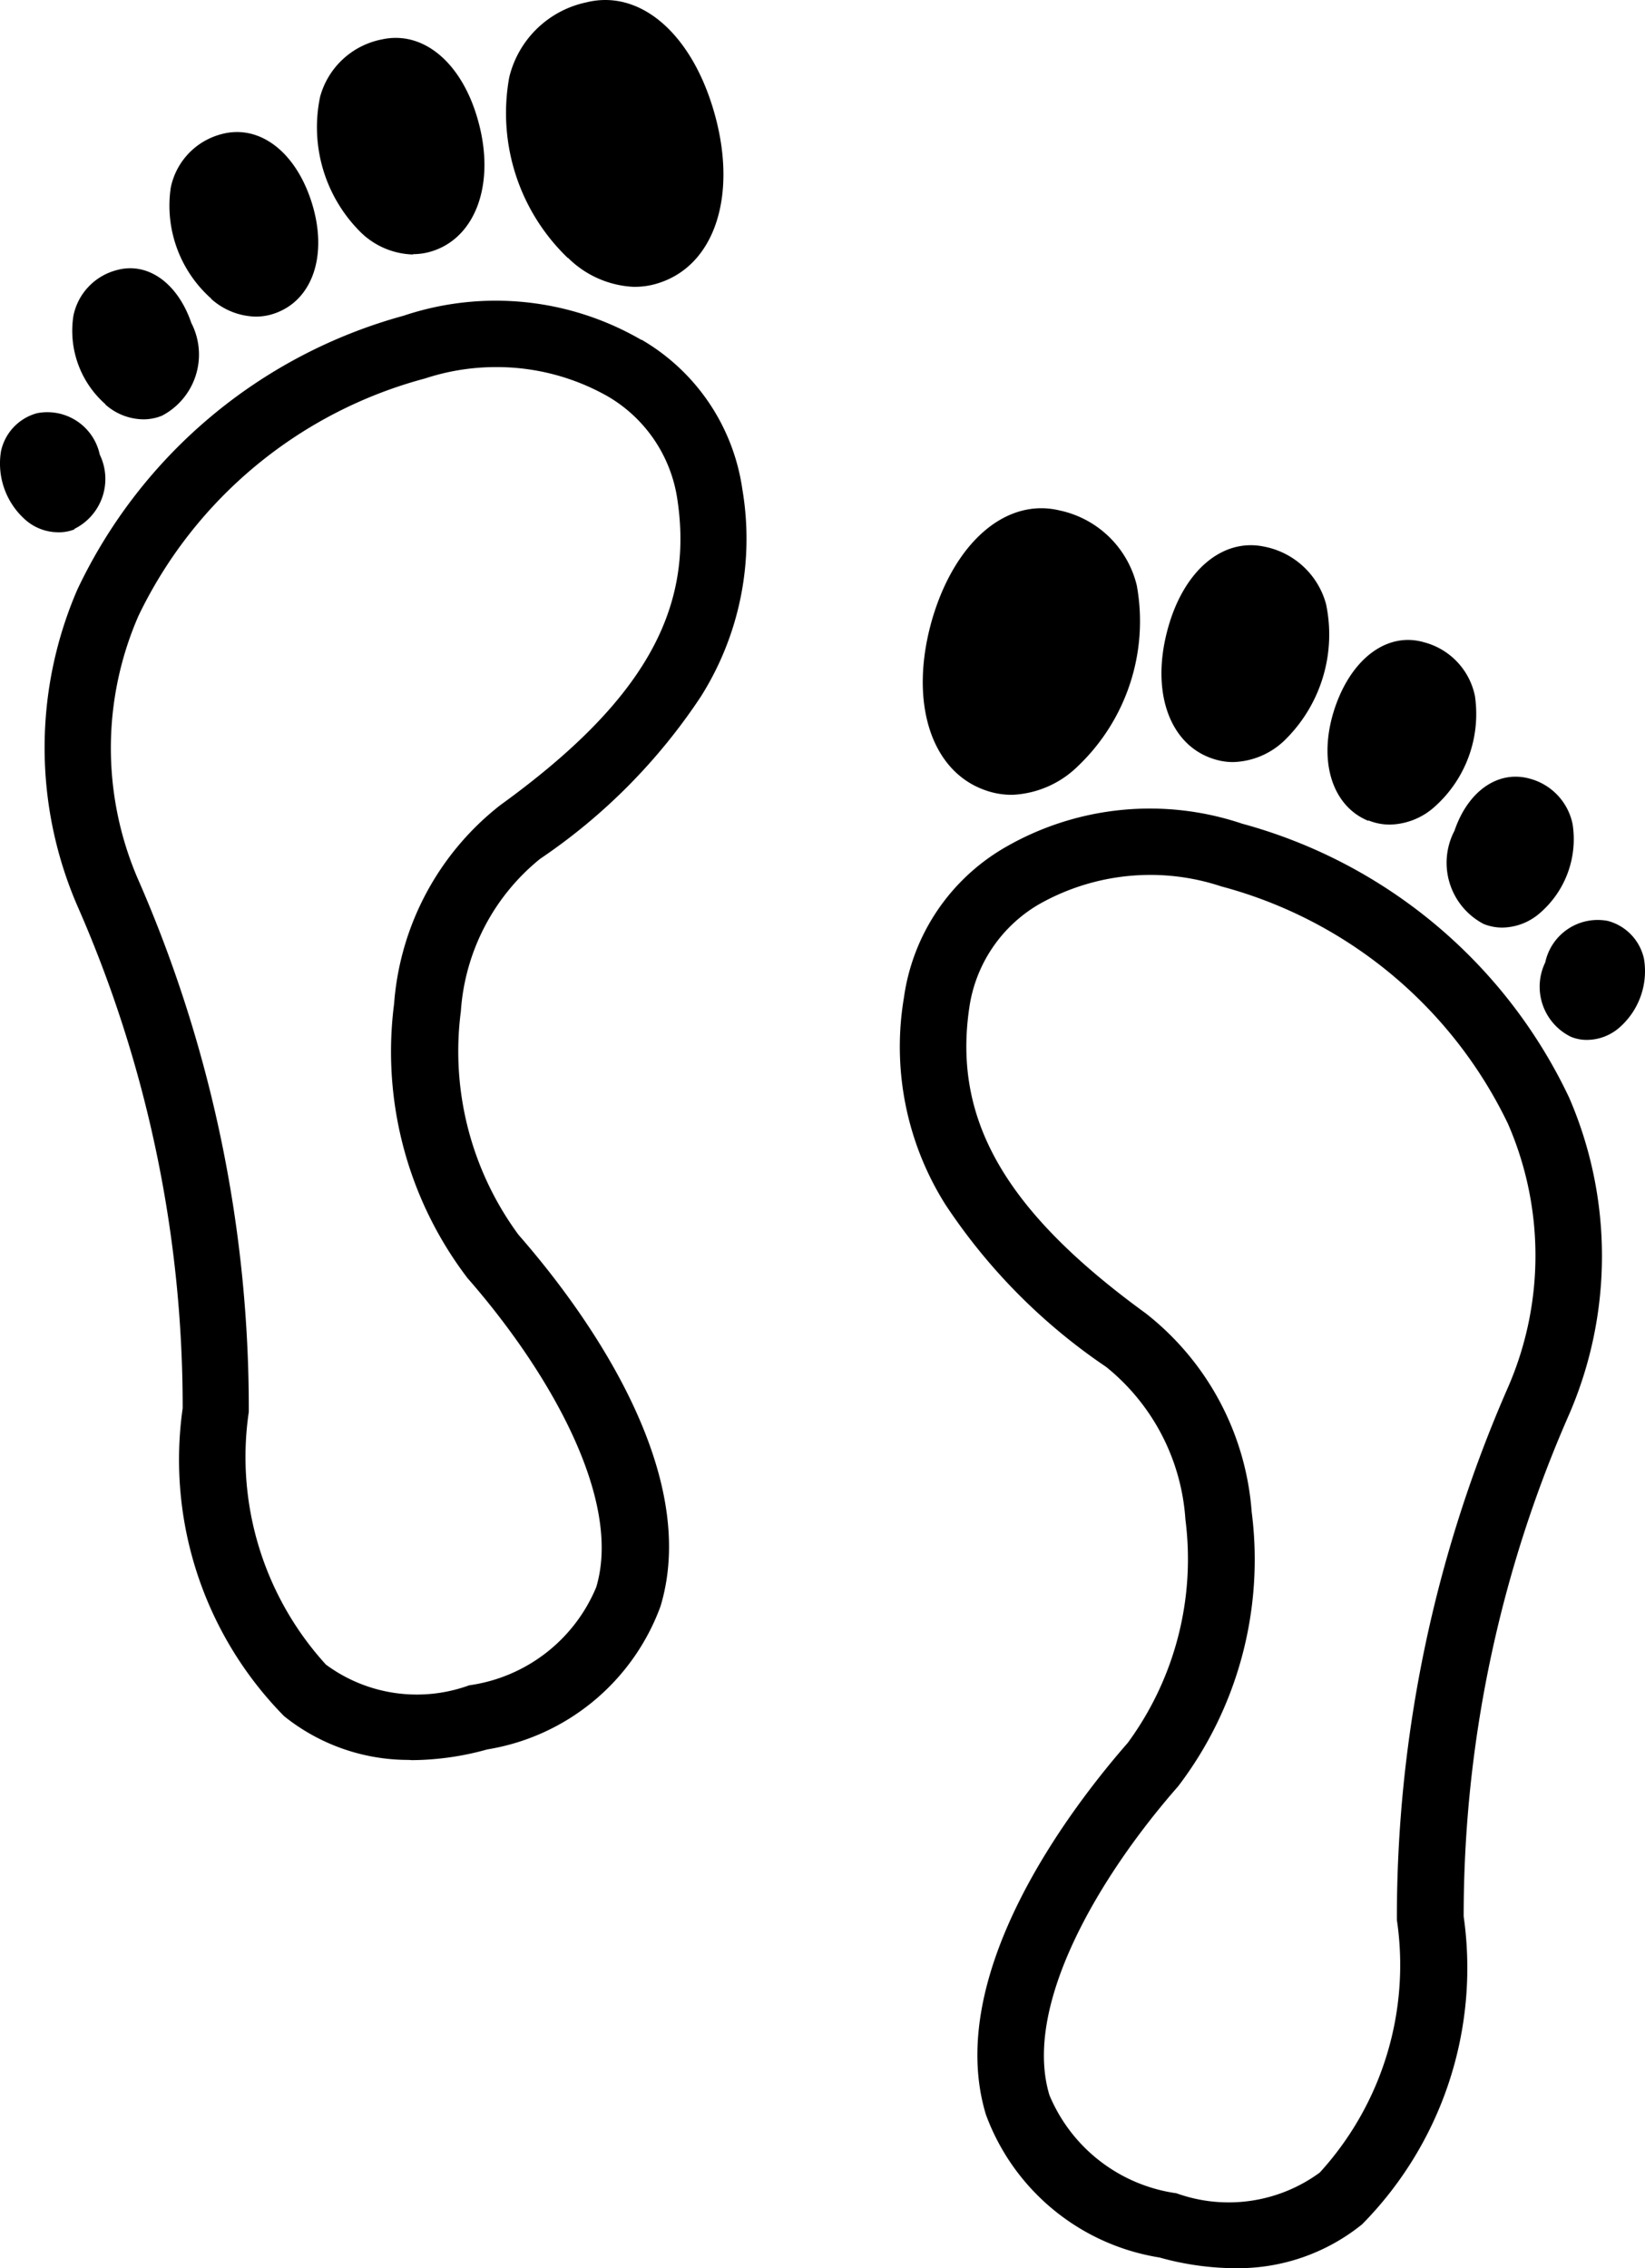
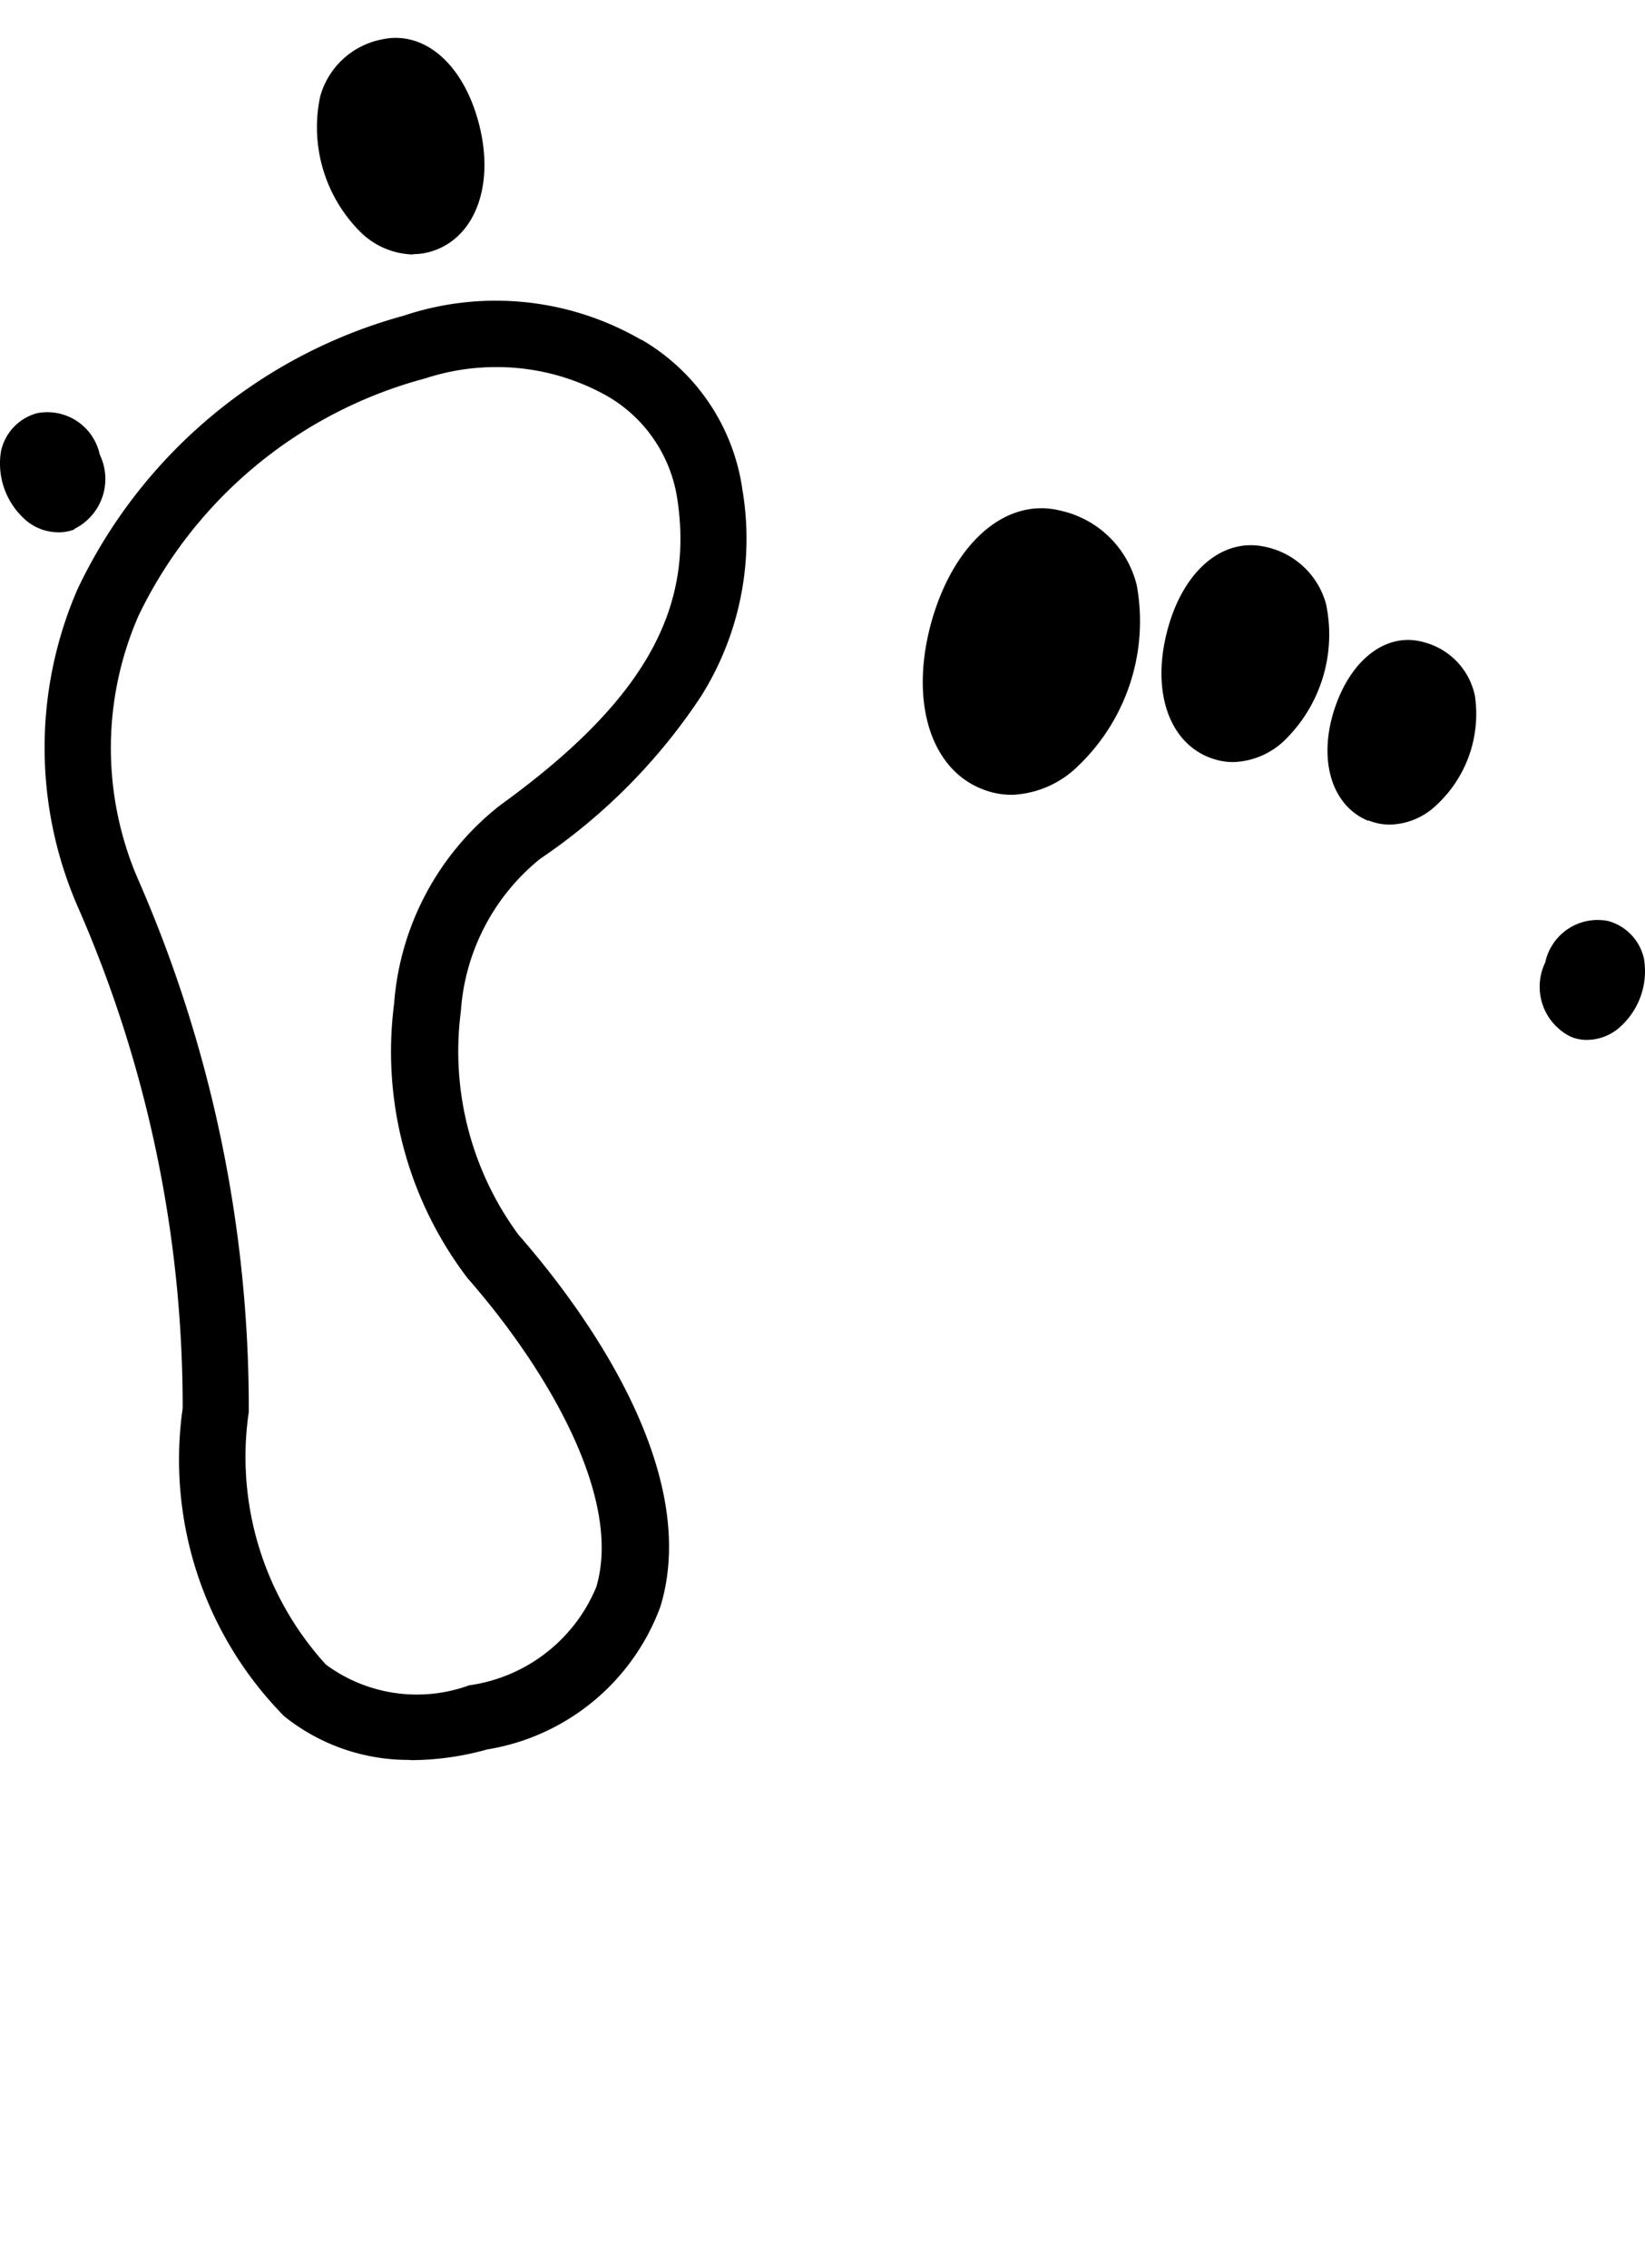
<svg xmlns="http://www.w3.org/2000/svg" width="72.52" height="100" viewBox="0 0 72.52 100">
  <defs>
    <style>.a{fill:#000000;}</style>
  </defs>
  <g transform="translate(-8195.711 -2689)">
    <g transform="translate(5407.748 1454.255)">
      <path class="a" d="M2831.381,1269.578a3.428,3.428,0,0,0,1.248.207,4.4,4.4,0,0,0,2.864-1.272,8.826,8.826,0,0,0,2.586-7.955,4.451,4.451,0,0,0-3.4-3.308c-2.334-.563-4.586,1.348-5.6,4.726C2828.012,1265.588,2828.953,1268.717,2831.381,1269.578Z" />
-       <path class="a" d="M2813.009,1246.118a4.4,4.4,0,0,0,2.864,1.272,3.427,3.427,0,0,0,1.248-.207c2.434-.864,3.369-3.993,2.291-7.608-1.01-3.4-3.256-5.308-5.6-4.726a4.442,4.442,0,0,0-3.4,3.308,8.847,8.847,0,0,0,2.586,7.964Z" />
      <path class="a" d="M2806.177,1245.95a2.737,2.737,0,0,0,.874-.143c1.89-.624,2.739-2.964,2.008-5.672-.691-2.587-2.407-4.06-4.26-3.652a3.517,3.517,0,0,0-2.724,2.529,6.525,6.525,0,0,0,1.735,5.919,3.428,3.428,0,0,0,2.358,1.034Z" />
-       <path class="a" d="M2848.289,1270.914a2.48,2.48,0,0,0,.947.185,3.04,3.04,0,0,0,1.972-.785,5.478,5.478,0,0,0,1.777-4.887,3.088,3.088,0,0,0-2.24-2.365c-1.613-.471-3.189.7-3.928,2.873-.77,2.279-.165,4.331,1.469,5Z" />
+       <path class="a" d="M2848.289,1270.914a2.48,2.48,0,0,0,.947.185,3.04,3.04,0,0,0,1.972-.785,5.478,5.478,0,0,0,1.777-4.887,3.088,3.088,0,0,0-2.24-2.365c-1.613-.471-3.189.7-3.928,2.873-.77,2.279-.165,4.331,1.469,5" />
      <path class="a" d="M2841.448,1268.2a2.737,2.737,0,0,0,.874.143,3.4,3.4,0,0,0,2.364-1.05,6.513,6.513,0,0,0,1.735-5.919,3.518,3.518,0,0,0-2.724-2.529c-1.856-.392-3.57,1.078-4.26,3.652-.746,2.757.088,5.076,2,5.7Z" />
-       <path class="a" d="M2852.075,1271.388a3.045,3.045,0,0,0,1.291,4.091,2.186,2.186,0,0,0,.83.161,2.569,2.569,0,0,0,1.677-.661,4.3,4.3,0,0,0,1.418-3.9,2.613,2.613,0,0,0-1.89-2.005c-1.393-.387-2.738.547-3.332,2.34Z" />
-       <path class="a" d="M2842.553,1334.745h-.161a12.606,12.606,0,0,1-3.311-.472,9.8,9.8,0,0,1-7.654-6.3c-1.875-6.19,3.749-13.524,6.254-16.391a13.692,13.692,0,0,0,2.541-9.845,9.437,9.437,0,0,0-3.494-6.728,25.777,25.777,0,0,1-7.09-7.164,13.043,13.043,0,0,1-1.826-9.111,9.1,9.1,0,0,1,4.437-6.616,12.751,12.751,0,0,1,10.474-1.059,22.467,22.467,0,0,1,14.419,12.084,17.575,17.575,0,0,1,0,13.951,54.93,54.93,0,0,0-4.653,22.142,16.092,16.092,0,0,1-4.477,13.573A8.7,8.7,0,0,1,2842.553,1334.745Zm-3.877-61.427a9.959,9.959,0,0,0-4.906,1.293,6.317,6.317,0,0,0-3.076,4.565c-.731,4.948,1.6,8.978,7.781,13.472a12.259,12.259,0,0,1,4.668,8.75,16.484,16.484,0,0,1-3.241,12.1c-3.521,4.014-6.859,9.7-5.675,13.616a7.145,7.145,0,0,0,5.6,4.327,6.79,6.79,0,0,0,6.318-.913,13.575,13.575,0,0,0,3.4-11.135,58.2,58.2,0,0,1,4.915-23.521,14.545,14.545,0,0,0-.018-11.582,19.622,19.622,0,0,0-12.639-10.466A9.916,9.916,0,0,0,2838.676,1273.318Z" />
-       <path class="a" d="M2797.27,1247.919a3.04,3.04,0,0,0,1.972.785,2.516,2.516,0,0,0,.946-.185c1.641-.651,2.246-2.7,1.47-4.988-.736-2.173-2.316-3.308-3.928-2.873a3.071,3.071,0,0,0-2.24,2.365,5.476,5.476,0,0,0,1.8,4.9Z" />
      <path class="a" d="M2860.441,1277.031a2.215,2.215,0,0,0-1.589-1.683h0a2.364,2.364,0,0,0-2.766,1.826,2.458,2.458,0,0,0,1.129,3.28,1.817,1.817,0,0,0,.724.137,2.181,2.181,0,0,0,1.419-.547,3.3,3.3,0,0,0,1.083-3.007Z" />
      <path class="a" d="M2805.964,1312.335a8.747,8.747,0,0,1-5.477-1.929,16.112,16.112,0,0,1-4.471-13.573,54.873,54.873,0,0,0-4.641-22.149,17.546,17.546,0,0,1,0-13.95,22.468,22.468,0,0,1,14.379-12.069,12.781,12.781,0,0,1,10.472,1.059h.024a9.124,9.124,0,0,1,4.44,6.594,13.039,13.039,0,0,1-1.825,9.13,25.781,25.781,0,0,1-7.091,7.161,9.466,9.466,0,0,0-3.494,6.722,13.649,13.649,0,0,0,2.544,9.857c2.508,2.861,8.141,10.186,6.254,16.385a9.816,9.816,0,0,1-7.635,6.3,12.564,12.564,0,0,1-3.305.472Zm3.877-61.406a9.994,9.994,0,0,0-3.134.5,19.627,19.627,0,0,0-12.639,10.466,14.568,14.568,0,0,0-.042,11.564,58.166,58.166,0,0,1,4.905,23.536,13.591,13.591,0,0,0,3.4,11.138,6.741,6.741,0,0,0,6.317.913,7.132,7.132,0,0,0,5.6-4.327c1.175-3.923-2.158-9.608-5.67-13.619a16.464,16.464,0,0,1-3.241-12.1,12.268,12.268,0,0,1,4.678-8.756c6.22-4.5,8.554-8.521,7.812-13.463a6.314,6.314,0,0,0-3.077-4.565A9.923,9.923,0,0,0,2809.841,1250.929Z" />
      <path class="a" d="M2791.232,1258.068a2.458,2.458,0,0,0,1.129-3.28,2.363,2.363,0,0,0-2.766-1.826h0a2.217,2.217,0,0,0-1.589,1.683,3.312,3.312,0,0,0,1.078,3.019,2.187,2.187,0,0,0,1.418.547,1.843,1.843,0,0,0,.752-.131Z" />
-       <path class="a" d="M2792.6,1252.572a2.568,2.568,0,0,0,1.676.661,2.174,2.174,0,0,0,.831-.162,3.044,3.044,0,0,0,1.291-4.087c-.609-1.777-1.939-2.714-3.308-2.325a2.616,2.616,0,0,0-1.89,2.006,4.31,4.31,0,0,0,1.424,3.913Z" />
    </g>
  </g>
</svg>